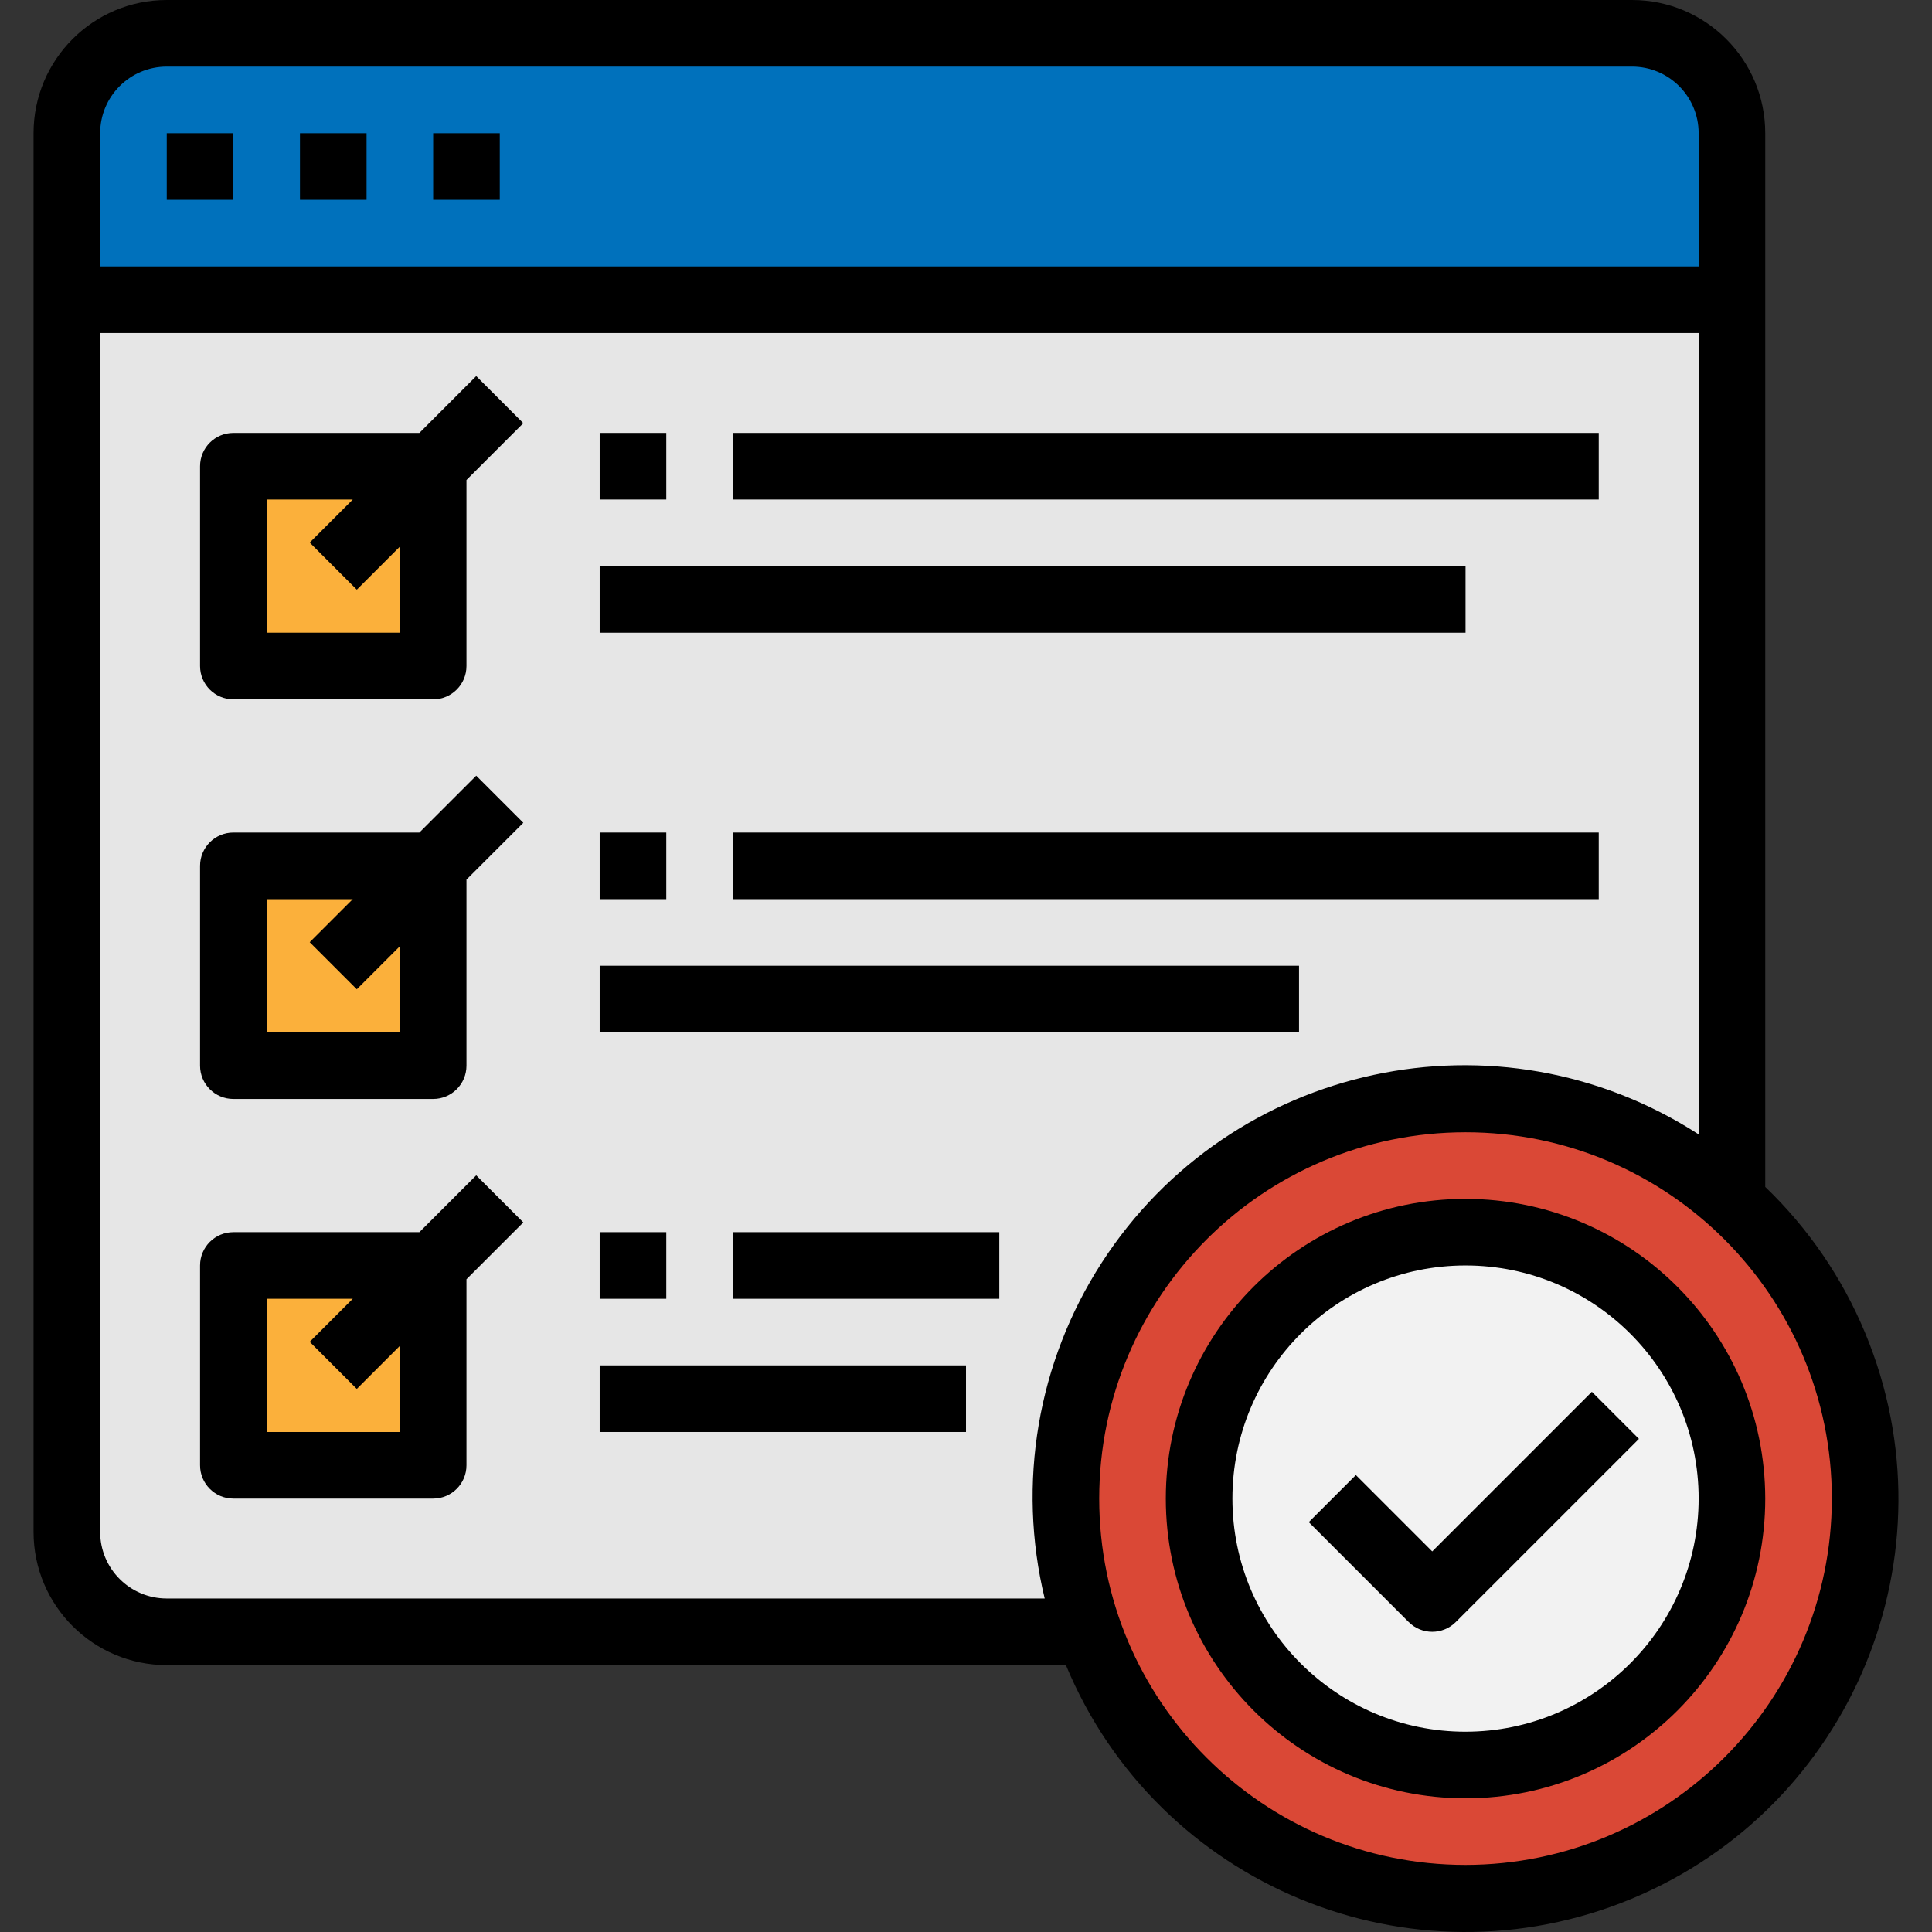
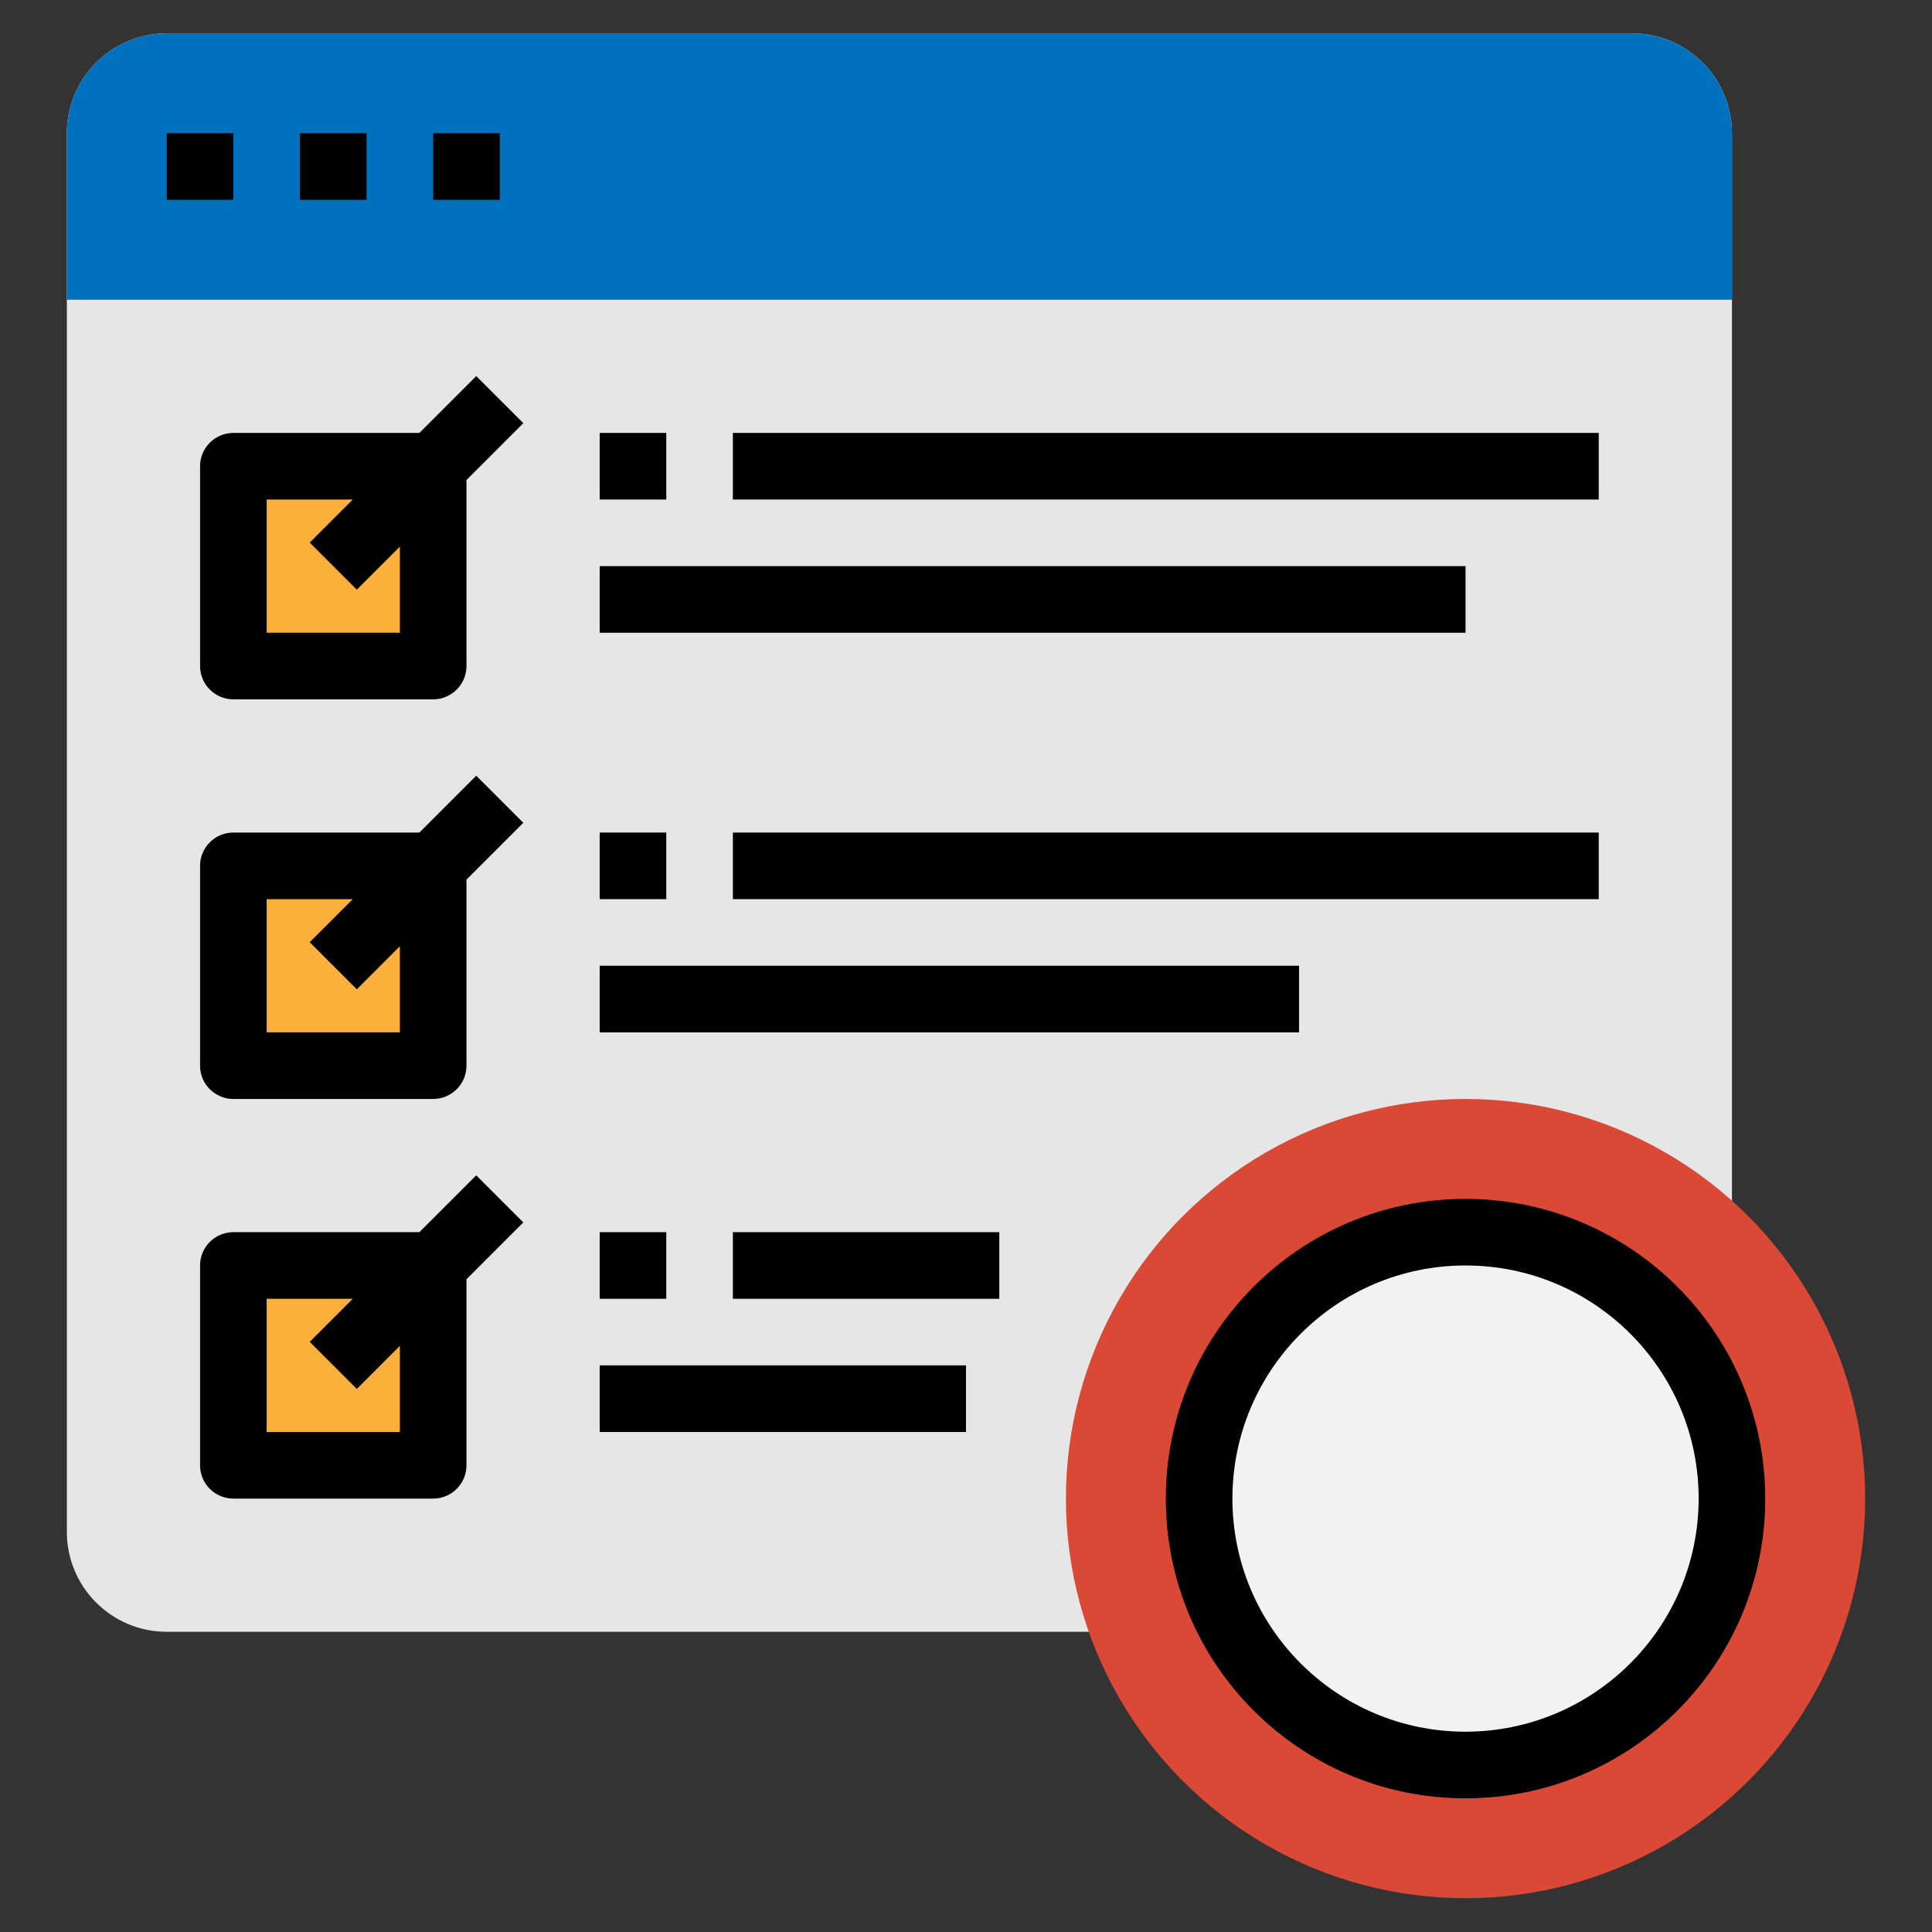
<svg xmlns="http://www.w3.org/2000/svg" version="1.1" id="Capa_1" x="0px" y="0px" viewBox="0 0 464.116 464.116" style="enable-background:new 0 0 464.116 464.116;" xml:space="preserve">
  <rect x="0" y="0" width="464.116" height="464.116" fill="#333333" stroke="none" />
  <path style="fill:#E6E6E6;" d="M64.059,392h-24c-13.255,0-24-10.745-24-24V32c0-13.255,10.745-24,24-24h352  c13.255,0,24,10.745,24,24v336c0,13.255-10.745,24-24,24H64.059z" />
  <path style="fill:#0071BC;" d="M40.059,8h352c13.255,0,24,10.745,24,24v40l0,0h-400l0,0V32C16.059,18.745,26.805,8,40.059,8z" />
  <g>
    <path style="fill:#FBB03B;" d="M56.059,112h48v48h-48V112z" />
    <path style="fill:#FBB03B;" d="M56.059,208h48v48h-48V208z" />
    <path style="fill:#FBB03B;" d="M56.059,304h48v48h-48V304z" />
  </g>
  <circle style="fill:#DA4836;" cx="352.059" cy="360" r="96" />
  <circle style="fill:#F2F2F2;" cx="352.059" cy="360" r="64" />
  <path d="M40.059,32h16v16h-16V32z" />
  <path d="M72.059,32h16v16h-16V32z" />
  <path d="M104.059,32h16v16h-16V32z" />
  <path d="M352.059,288c-39.764,0-72,32.236-72,72c0,39.765,32.236,72,72,72s72-32.235,72-72  C424.011,320.256,391.804,288.049,352.059,288z M352.059,416c-30.928,0-56-25.072-56-56c0-30.928,25.072-56,56-56s56,25.072,56,56  C408.024,390.913,382.973,415.965,352.059,416z" />
-   <path d="M424.059,285.128V32c0-17.673-14.327-32-32-32h-352c-17.673,0-32,14.327-32,32v336c0,17.673,14.327,32,32,32h216  c22.02,53.025,82.856,78.16,135.881,56.14s78.16-82.856,56.14-135.881C442.581,307.017,434.403,295.056,424.059,285.128z M40.059,16  h352c8.837,0,16,7.163,16,16v32h-384V32C24.059,23.163,31.223,16,40.059,16z M40.059,384c-8.837,0-16-7.163-16-16V80h384v192.504  c-48.116-31.083-112.32-17.274-143.403,30.842c-15.422,23.873-20.372,53.029-13.693,80.654H40.059z M352.059,448  c-48.601,0-88-39.399-88-88c0-48.601,39.399-88,88-88s88,39.399,88,88C440.002,408.577,400.637,447.943,352.059,448z" />
-   <path d="M344.059,372.688l-18.344-18.344l-11.312,11.312l24,24c3.124,3.123,8.188,3.123,11.312,0l44-44l-11.312-11.312  L344.059,372.688z" />
  <path d="M100.747,104H56.059c-4.418,0-8,3.582-8,8v48c0,4.418,3.582,8,8,8h48c4.418,0,8-3.582,8-8v-44.688l13.656-13.656  l-11.312-11.312L100.747,104z M96.059,152h-32v-32h20.688l-10.344,10.344l11.312,11.312l10.344-10.344V152z" />
  <path d="M144.059,104h16v16h-16V104z" />
  <path d="M176.059,104h208v16h-208V104z" />
  <path d="M144.059,136h208v16h-208V136z" />
  <path d="M100.747,200H56.059c-4.418,0-8,3.582-8,8v48c0,4.418,3.582,8,8,8h48c4.418,0,8-3.582,8-8v-44.688l13.656-13.656  l-11.312-11.312L100.747,200z M96.059,248h-32v-32h20.688l-10.344,10.344l11.312,11.312l10.344-10.344V248z" />
  <path d="M144.059,200h16v16h-16V200z" />
  <path d="M176.059,200h208v16h-208V200z" />
  <path d="M144.059,232h168v16h-168V232z" />
  <path d="M114.403,282.344L100.747,296H56.059c-4.418,0-8,3.582-8,8v48c0,4.418,3.582,8,8,8h48c4.418,0,8-3.582,8-8v-44.688  l13.656-13.656L114.403,282.344z M96.059,344h-32v-32h20.688l-10.344,10.344l11.312,11.312l10.344-10.344V344z" />
-   <path d="M144.059,296h16v16h-16V296z" />
+   <path d="M144.059,296h16v16h-16V296" />
  <path d="M176.059,296h64v16h-64V296z" />
  <path d="M144.059,328h88v16h-88V328z" />
  <g>
</g>
  <g>
</g>
  <g>
</g>
  <g>
</g>
  <g>
</g>
  <g>
</g>
  <g>
</g>
  <g>
</g>
  <g>
</g>
  <g>
</g>
  <g>
</g>
  <g>
</g>
  <g>
</g>
  <g>
</g>
  <g>
</g>
</svg>